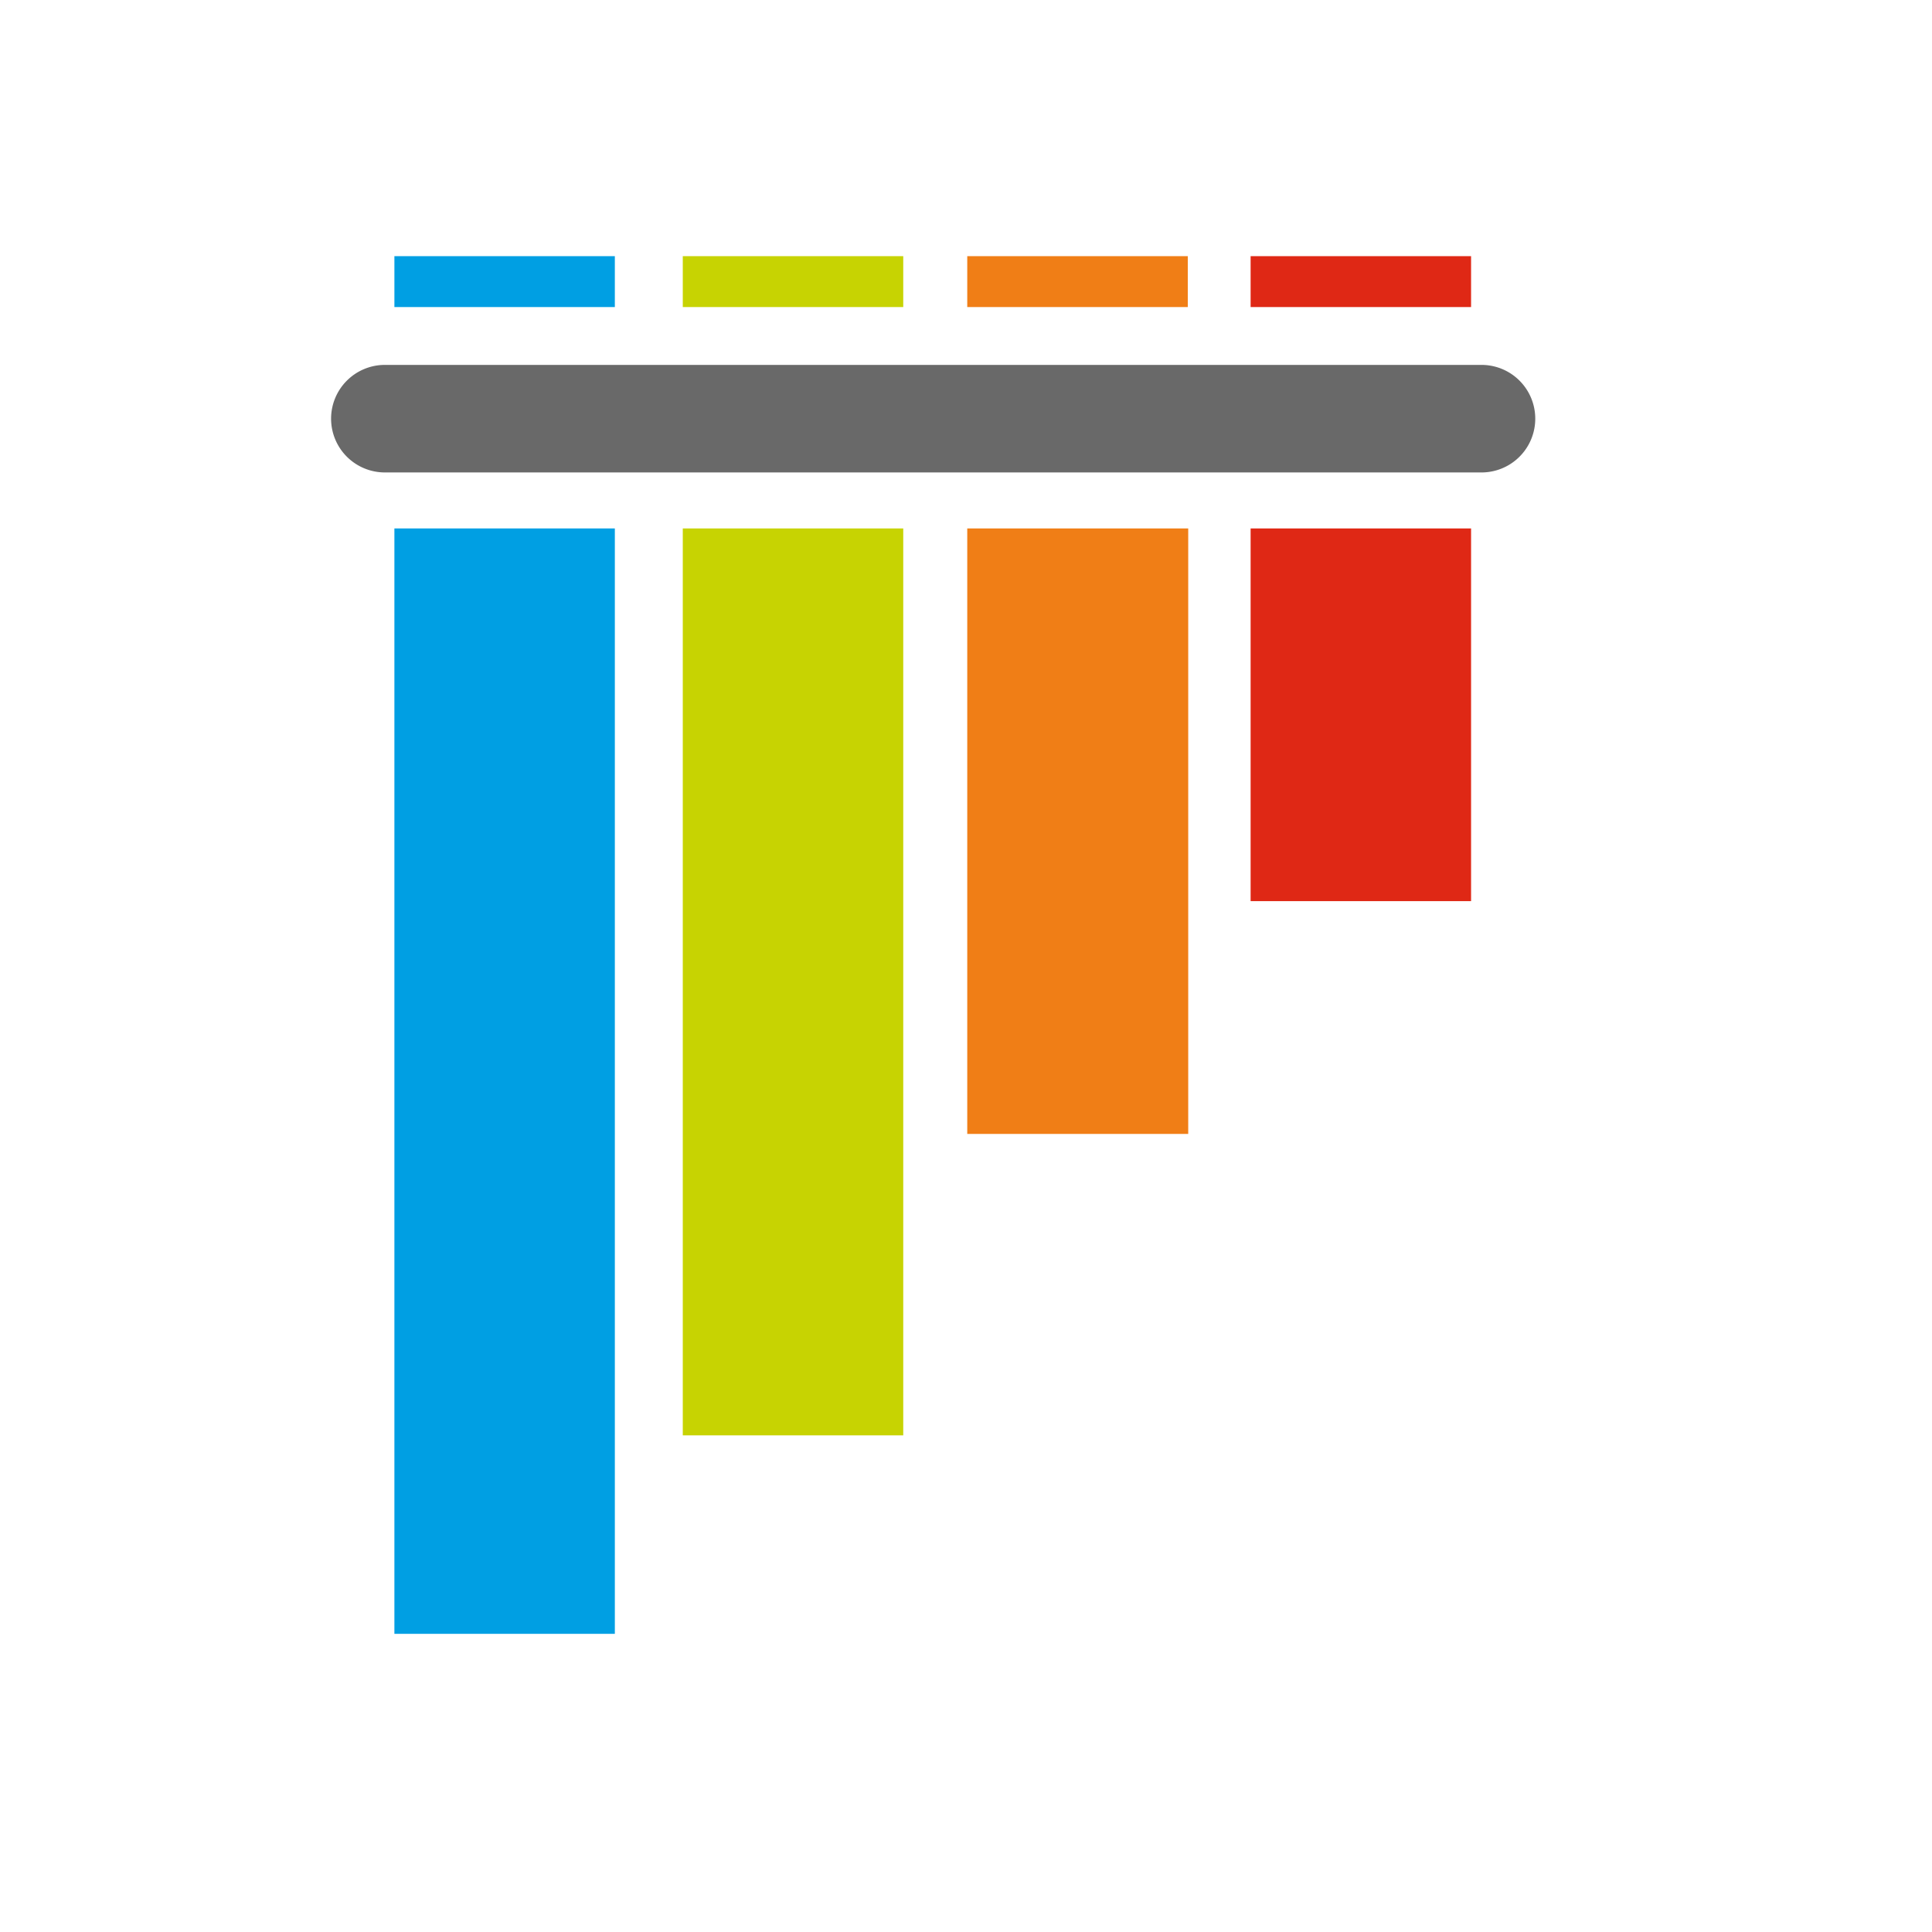
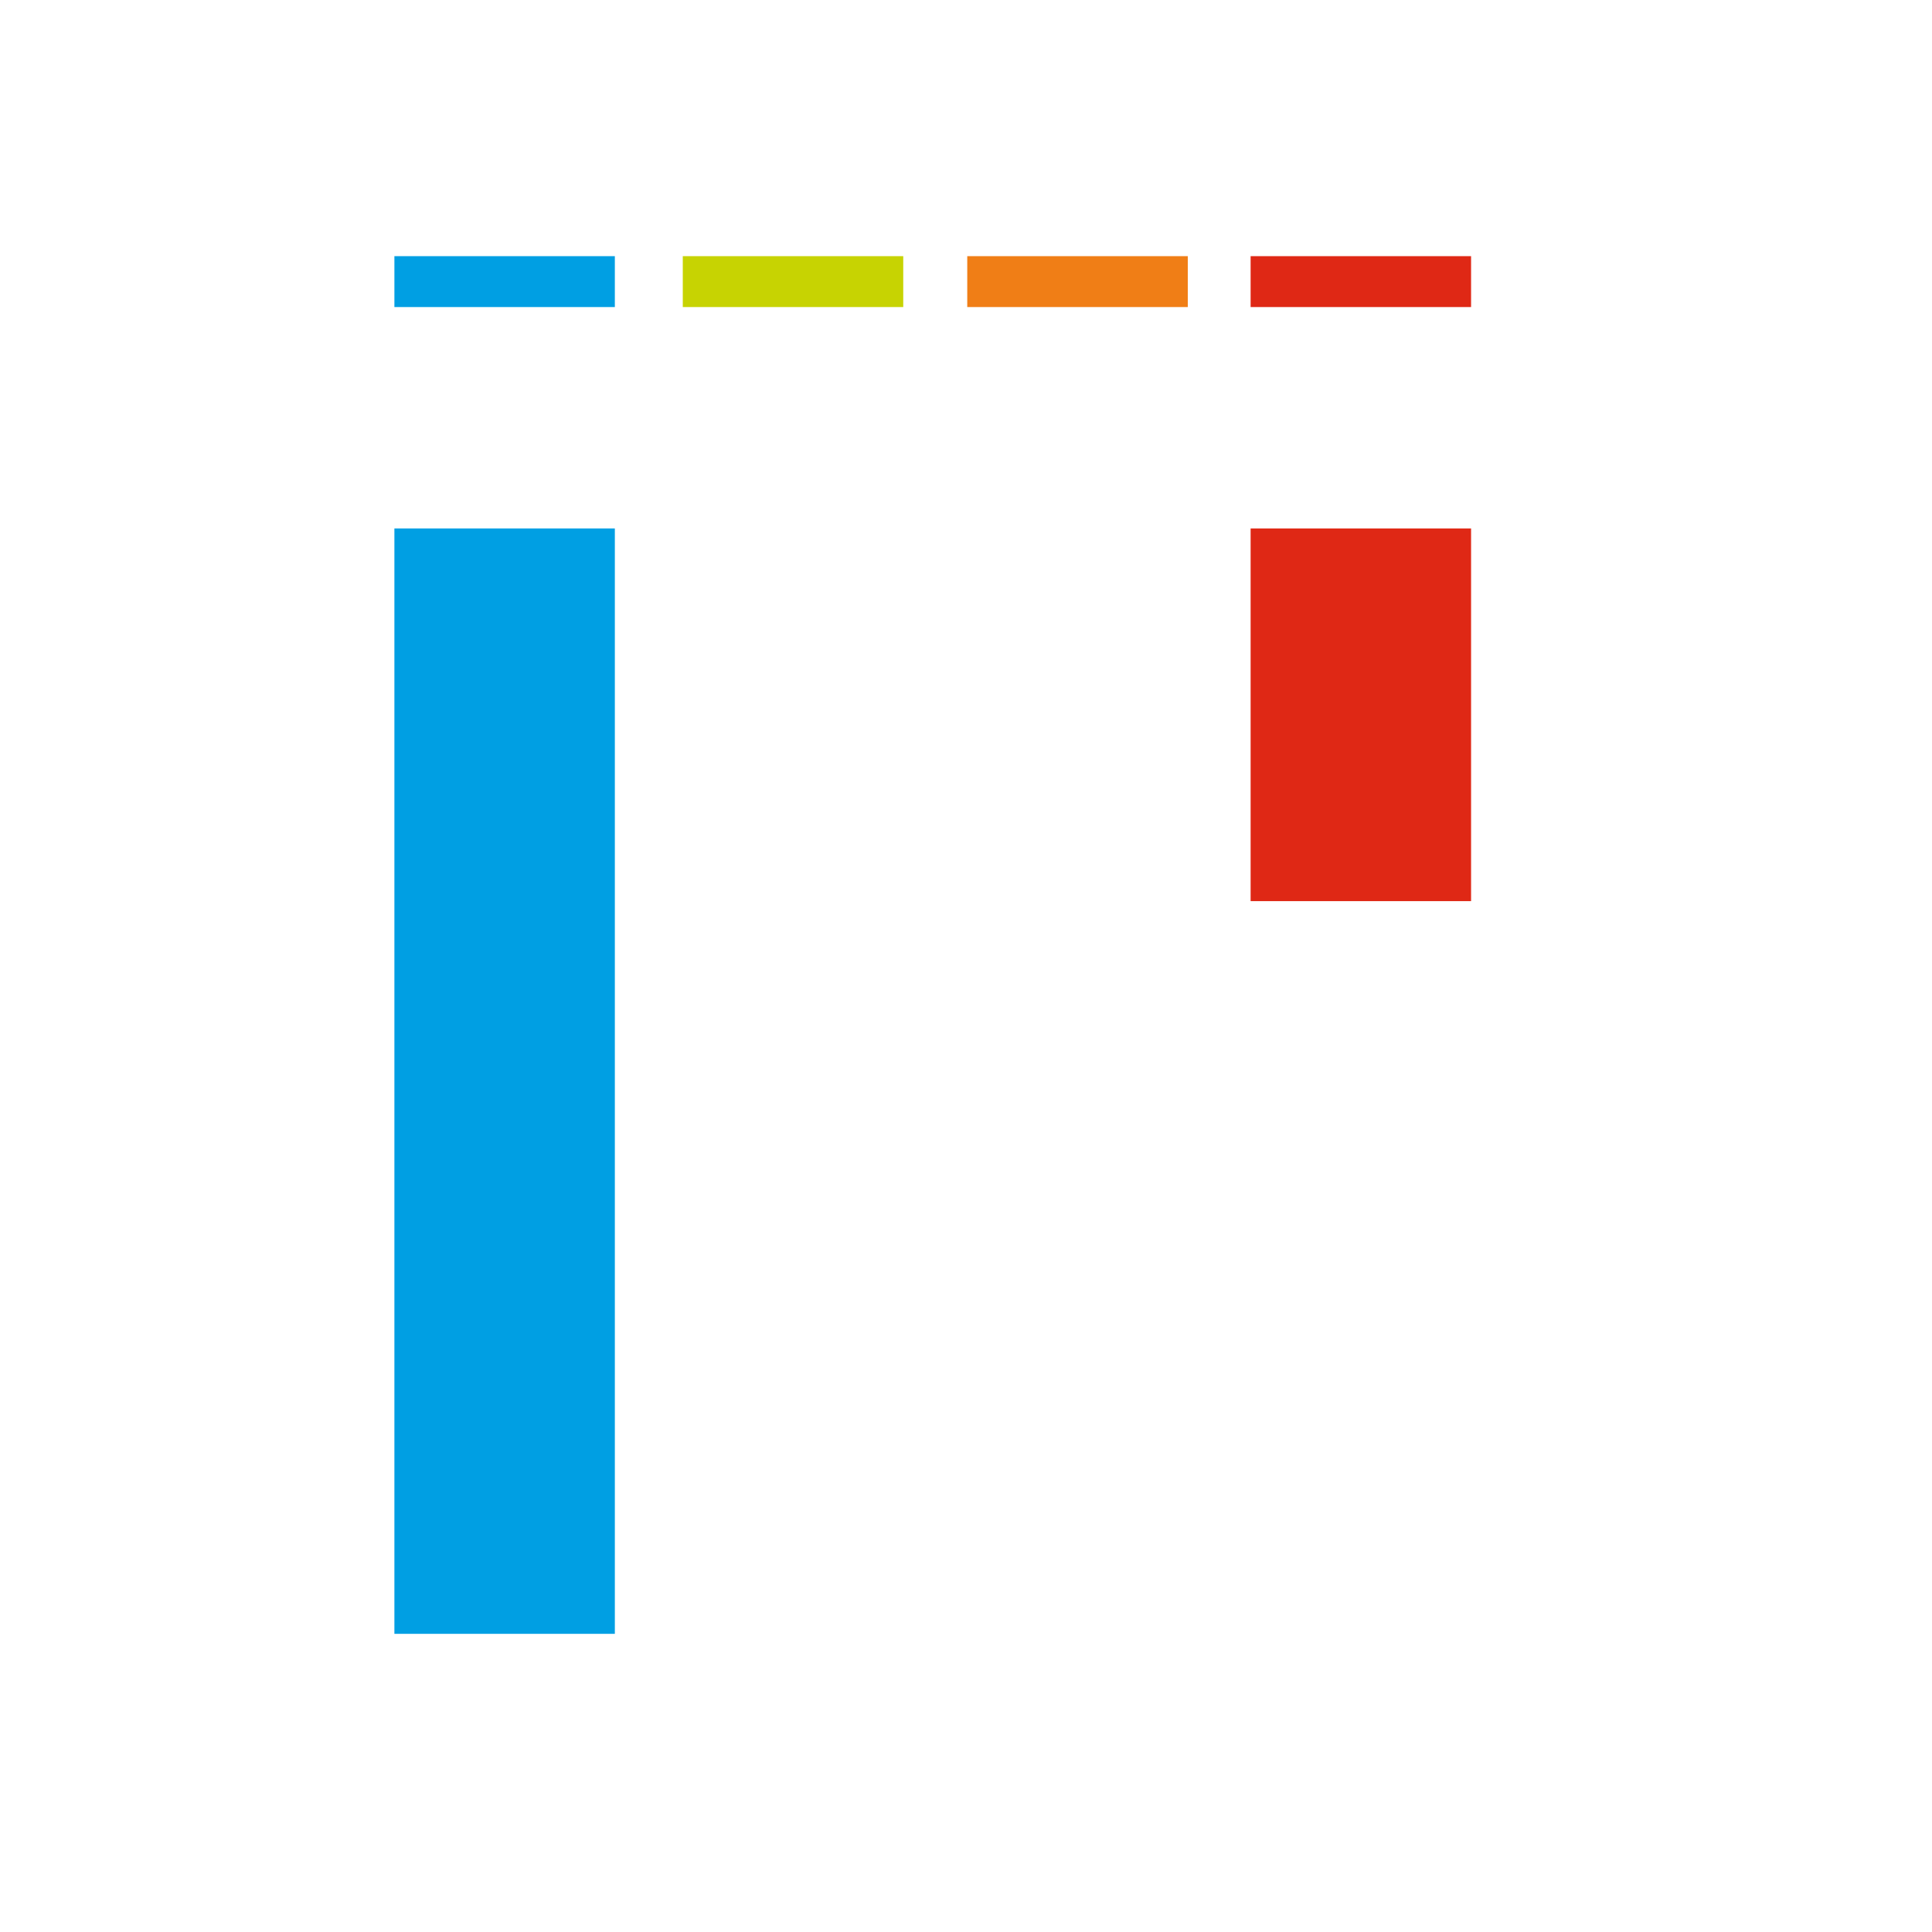
<svg xmlns="http://www.w3.org/2000/svg" viewBox="10 10 108 108">
-   <path d="M31.512 30.398h61.304a3.006 3.006 0 010 6.012H31.512a3.007 3.007 0 01-3.004-3.004 3.008 3.008 0 013.004-3.008zm0 0" fill="#696969" />
  <path d="M32.047 24.32H44.37v2.844H32.047zm0 0" fill="#009fe3" />
-   <path d="M48.168 24.32h12.324v2.844H48.168zm0 0" fill="#c7d302" />
+   <path d="M48.168 24.32h12.324v2.844H48.168m0 0" fill="#c7d302" />
  <path d="M64.07 24.32h12.328v2.844H64.07zm0 0" fill="#f07e16" />
  <path d="M79.91 24.32h12.324v2.844H79.91zm0 15.22h12.324v20.835H79.91zm0 0" fill="#df2815" />
-   <path d="M64.07 39.54h12.352v33.847H64.07zm0 0" fill="#f07e16" />
-   <path d="M48.168 39.54h12.324v50.698H48.168zm0 0" fill="#c7d302" />
  <path d="M32.047 39.54H44.37v61.792H32.047zm0 0" fill="#009fe3" />
</svg>